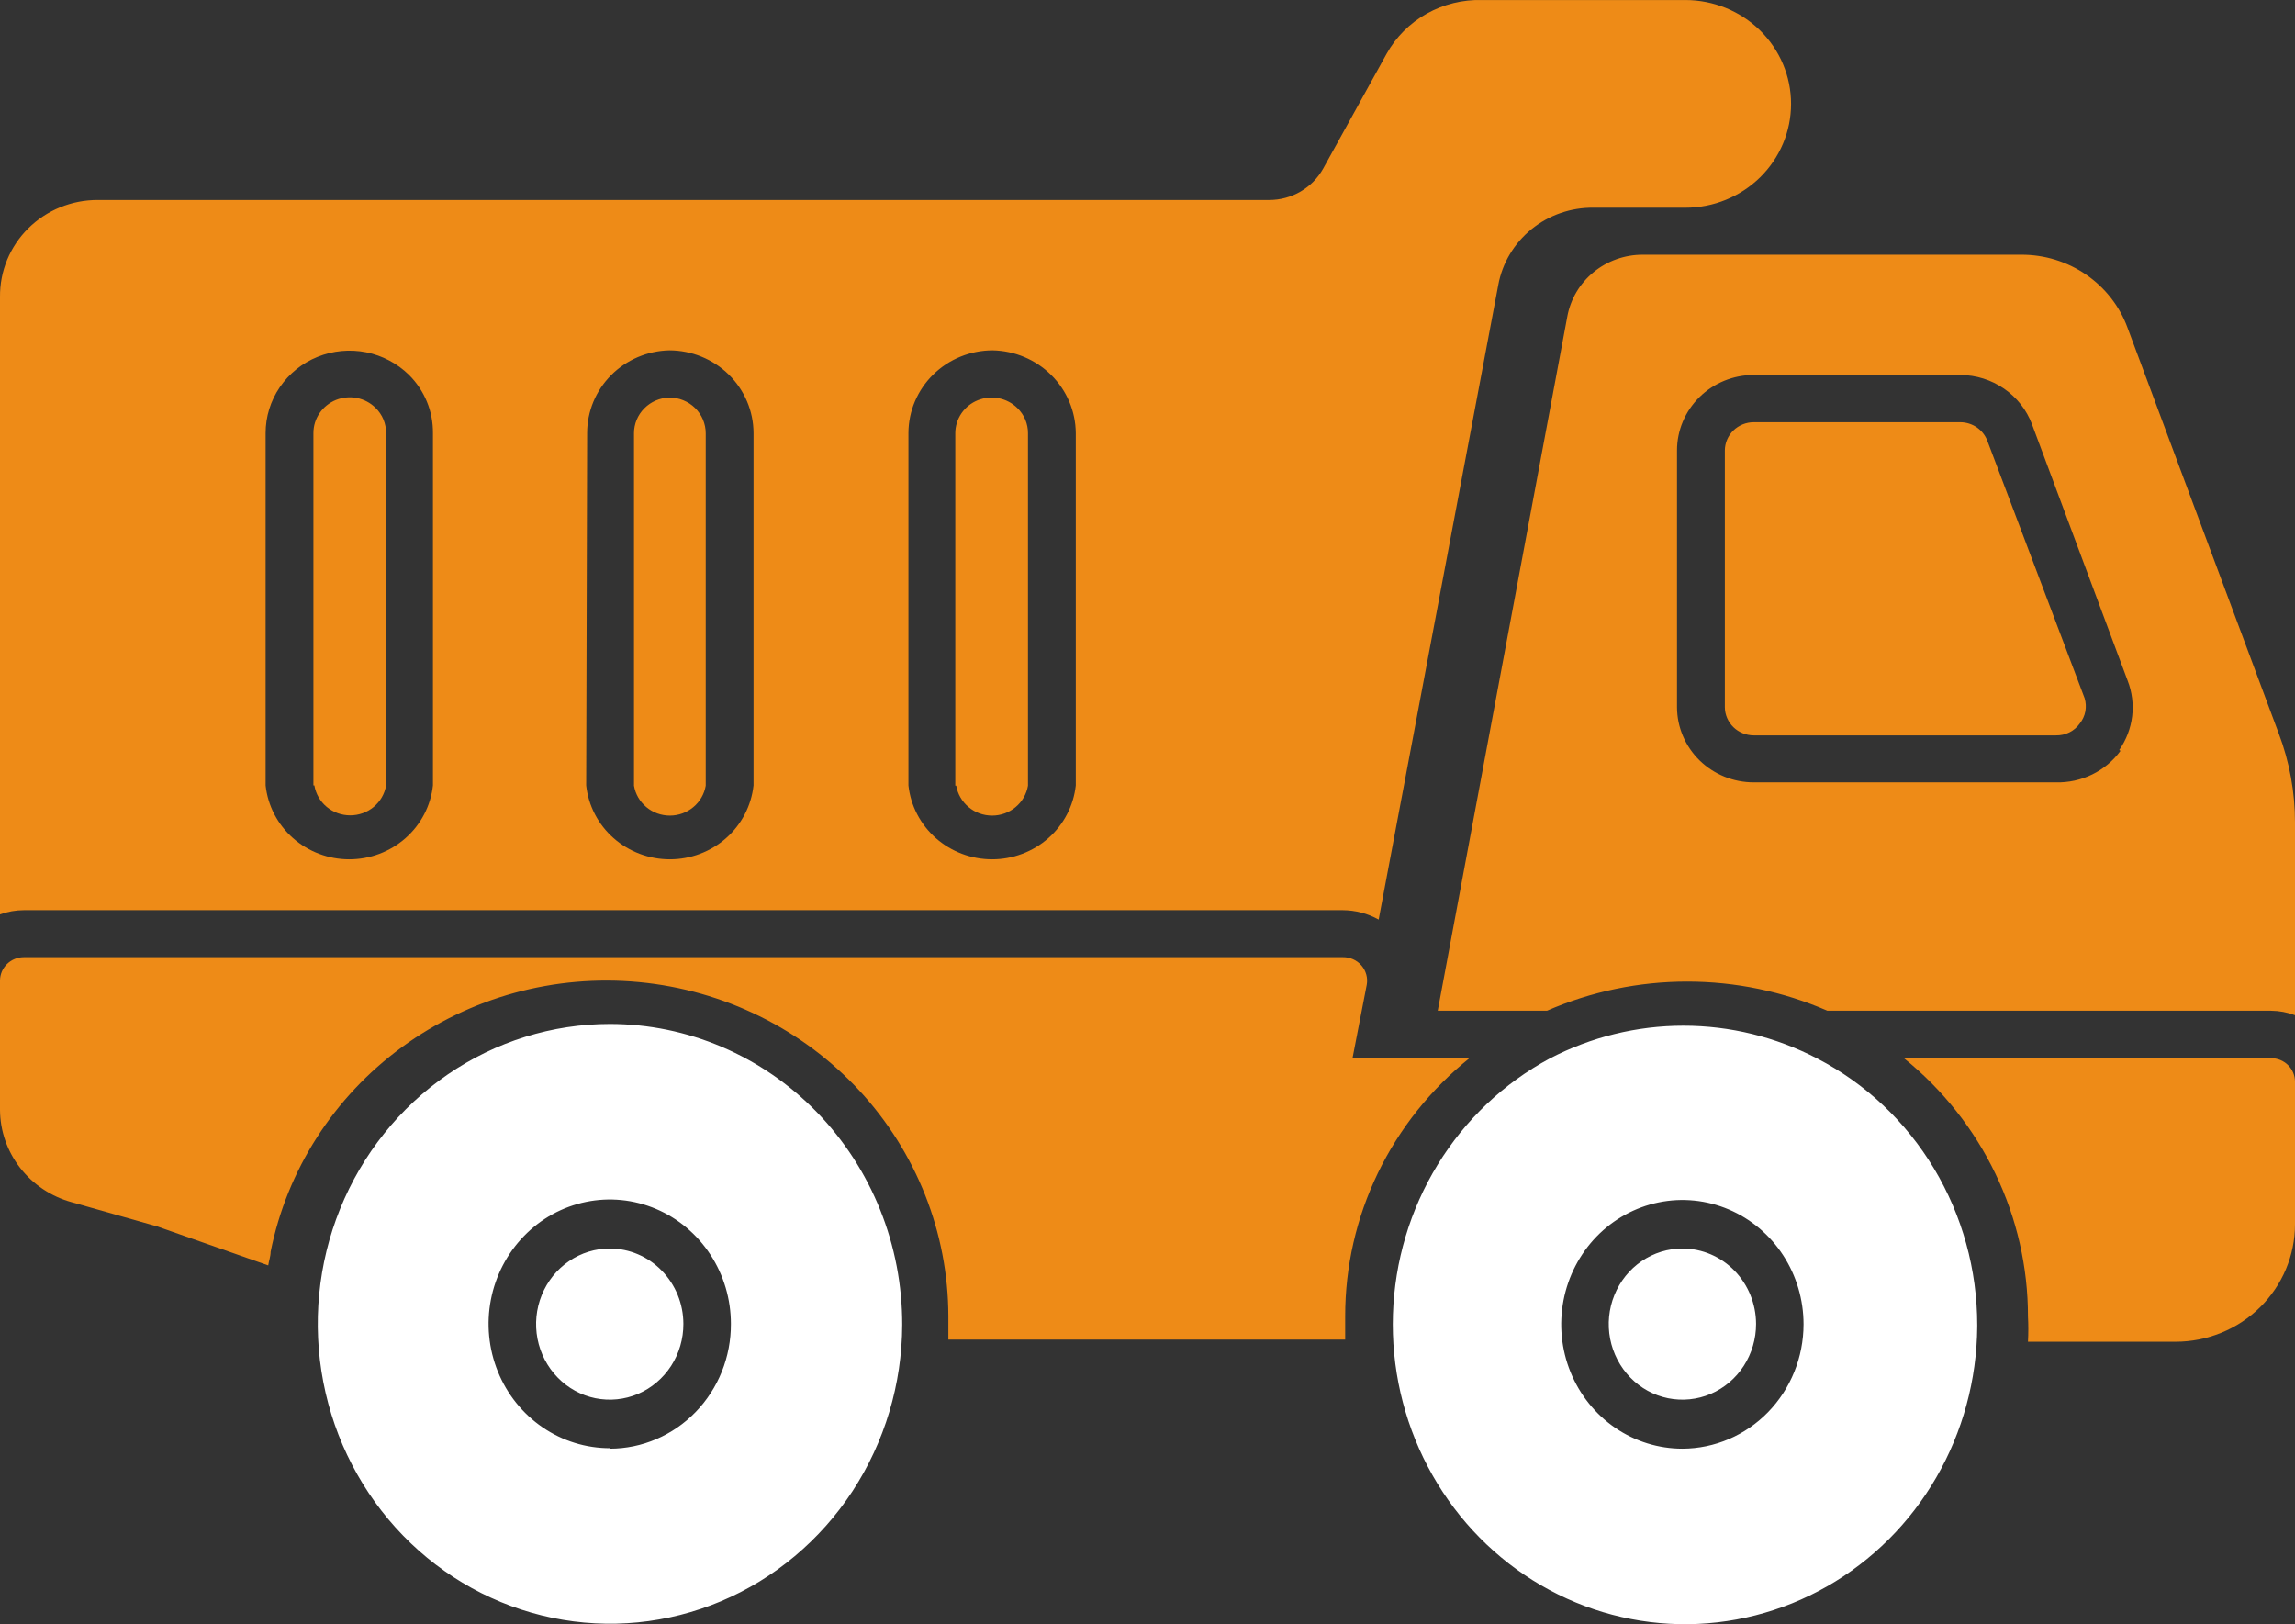
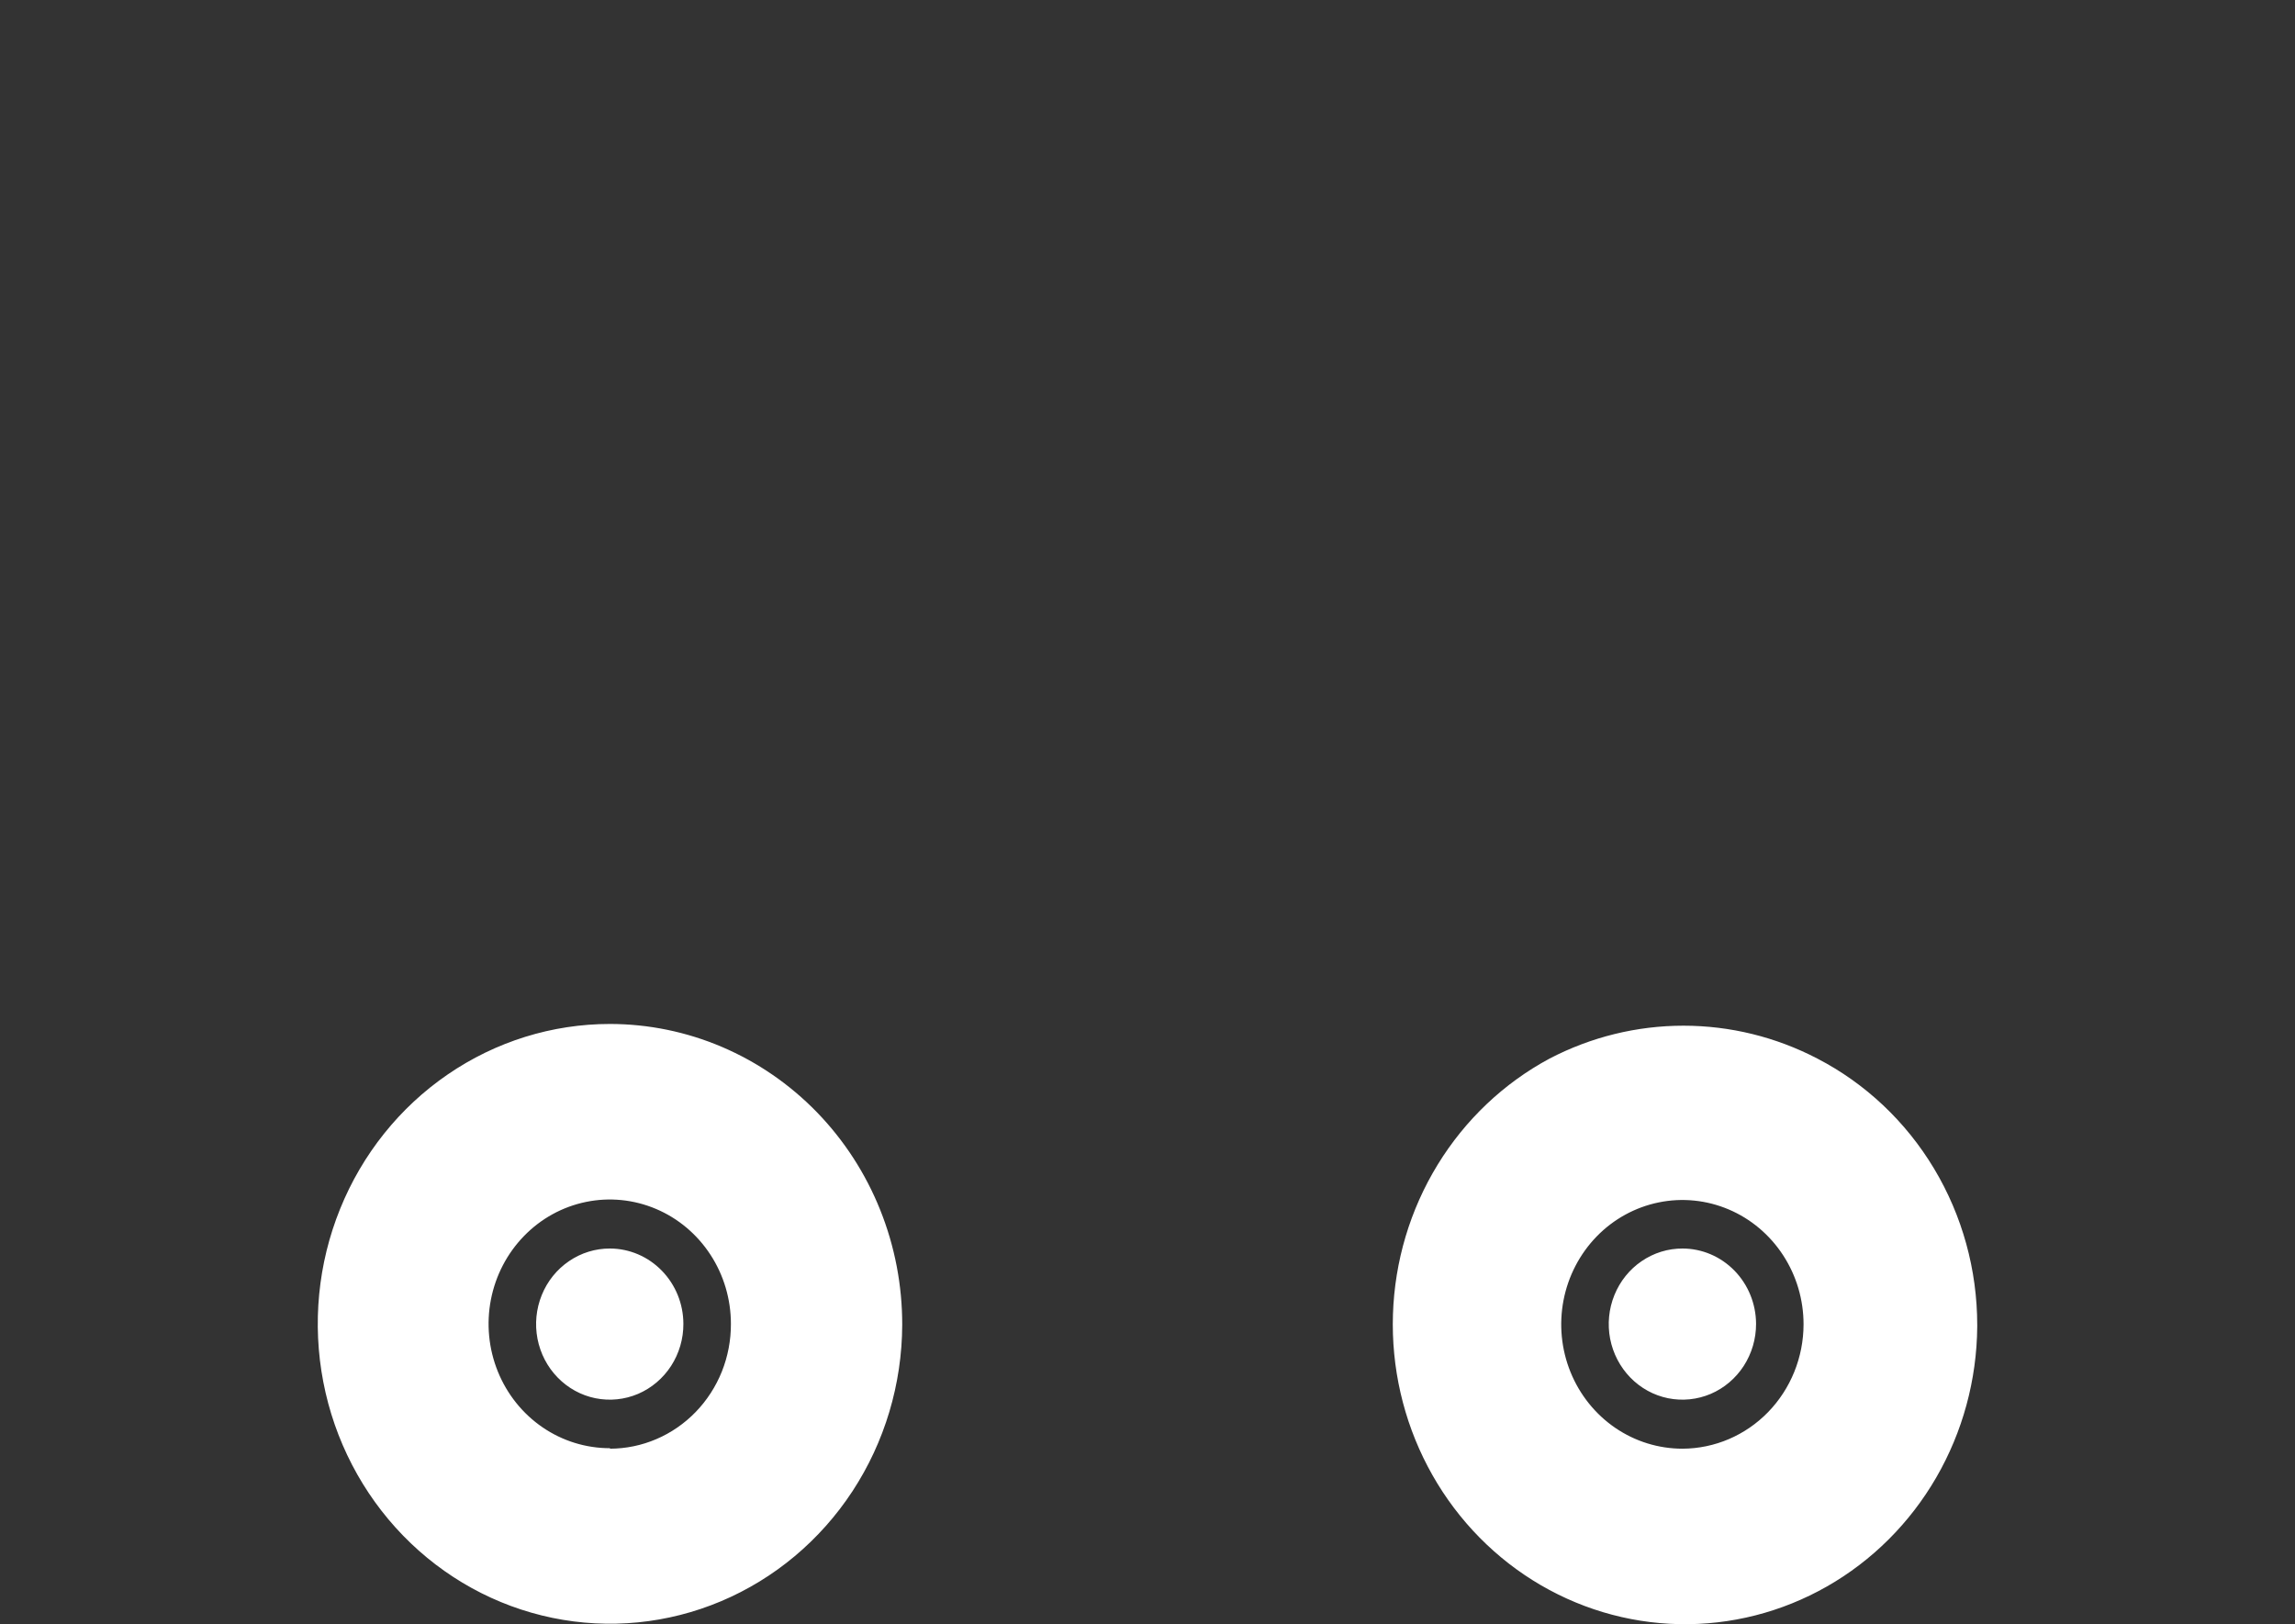
<svg xmlns="http://www.w3.org/2000/svg" width="65" height="46" viewBox="0 0 65 46" fill="none">
  <rect x="0" y="0" width="65" height="46" fill="#333333" stroke="none" />
-   <path d="M60.26 9.29C60.038 8.679 59.627 8.152 59.087 7.78C58.546 7.408 57.901 7.21 57.241 7.214H46.522C46.015 7.214 45.523 7.389 45.133 7.709C44.743 8.028 44.48 8.473 44.39 8.964L40.72 28.625H43.814C45.065 28.081 46.417 27.8 47.785 27.8C49.153 27.8 50.506 28.081 51.756 28.625H64.323C64.555 28.627 64.784 28.67 65 28.752V23.296C65.001 22.435 64.845 21.581 64.54 20.774L60.26 9.29ZM60.057 21.266C59.849 21.55 59.574 21.779 59.256 21.934C58.937 22.09 58.585 22.166 58.229 22.158H49.671C49.096 22.158 48.544 21.934 48.136 21.535C47.729 21.136 47.499 20.594 47.497 20.029V12.756C47.497 12.19 47.726 11.647 48.134 11.246C48.542 10.845 49.094 10.62 49.671 10.62H55.521C55.964 10.622 56.396 10.757 56.759 11.007C57.122 11.256 57.399 11.609 57.552 12.018L60.26 19.277C60.385 19.598 60.429 19.945 60.388 20.287C60.346 20.629 60.221 20.956 60.023 21.24L60.057 21.266ZM59.042 19.776C59.078 19.896 59.085 20.024 59.062 20.148C59.038 20.272 58.985 20.388 58.906 20.488C58.831 20.595 58.73 20.682 58.611 20.742C58.493 20.801 58.362 20.83 58.229 20.827H49.671C49.455 20.827 49.247 20.743 49.094 20.594C48.941 20.444 48.853 20.241 48.852 20.029V12.756C48.853 12.544 48.941 12.341 49.094 12.191C49.247 12.042 49.455 11.958 49.671 11.958H55.521C55.688 11.959 55.85 12.009 55.987 12.103C56.124 12.197 56.228 12.33 56.286 12.483L59.042 19.776ZM38.309 29.956H41.634C40.528 30.841 39.637 31.957 39.025 33.223C38.414 34.489 38.098 35.873 38.099 37.275C38.099 37.501 38.099 37.721 38.099 37.94H30.652H26.86C26.86 37.714 26.86 37.488 26.86 37.275C26.855 34.911 25.957 32.634 24.338 30.885C22.72 29.137 20.497 28.043 18.103 27.815C15.709 27.588 13.314 28.244 11.385 29.655C9.456 31.067 8.13 33.133 7.665 35.452C7.665 35.578 7.617 35.705 7.597 35.838L4.449 34.733L2.031 34.048C1.449 33.889 0.936 33.547 0.57 33.075C0.203 32.603 0.003 32.027 0 31.433V27.773C0 27.597 0.071 27.428 0.198 27.303C0.325 27.178 0.498 27.108 0.677 27.108H38.032C38.132 27.106 38.231 27.127 38.322 27.167C38.414 27.208 38.495 27.268 38.559 27.343C38.624 27.418 38.671 27.507 38.697 27.602C38.723 27.697 38.727 27.796 38.709 27.893L38.309 29.956ZM57.437 38C57.45 37.763 57.45 37.525 57.437 37.288C57.438 35.889 57.123 34.507 56.515 33.241C55.908 31.976 55.022 30.858 53.923 29.969H64.323C64.502 29.969 64.675 30.039 64.802 30.164C64.929 30.289 65 30.458 65 30.634V34.673C65 35.556 64.643 36.402 64.008 37.026C63.374 37.65 62.513 38 61.615 38H57.437ZM17.956 22.251V12.271C17.956 12.007 18.061 11.754 18.248 11.565C18.435 11.376 18.69 11.266 18.958 11.259C19.231 11.259 19.493 11.366 19.686 11.555C19.879 11.745 19.988 12.002 19.988 12.271V22.251C19.948 22.488 19.824 22.703 19.638 22.858C19.452 23.014 19.216 23.099 18.972 23.099C18.728 23.099 18.492 23.014 18.306 22.858C18.12 22.703 17.996 22.488 17.956 22.251ZM27.056 22.251V12.271C27.056 12.07 27.117 11.874 27.23 11.707C27.344 11.541 27.505 11.411 27.694 11.335C27.883 11.259 28.09 11.239 28.29 11.279C28.49 11.319 28.673 11.416 28.817 11.559C28.912 11.652 28.988 11.763 29.039 11.885C29.09 12.007 29.116 12.138 29.115 12.271V22.251C29.075 22.488 28.951 22.703 28.765 22.858C28.579 23.014 28.343 23.099 28.099 23.099C27.855 23.099 27.619 23.014 27.433 22.858C27.247 22.703 27.123 22.488 27.083 22.251H27.056ZM38.032 25.777C38.388 25.779 38.738 25.871 39.047 26.044L42.433 8.079C42.545 7.456 42.88 6.894 43.376 6.491C43.872 6.089 44.498 5.873 45.141 5.883H47.734C48.528 5.883 49.289 5.573 49.851 5.022C50.412 4.47 50.727 3.722 50.727 2.942C50.727 2.162 50.412 1.414 49.851 0.863C49.289 0.311 48.528 0.001 47.734 0.001H41.979C41.429 -0.015 40.884 0.119 40.406 0.388C39.928 0.657 39.535 1.05 39.271 1.525L37.477 4.772C37.327 5.042 37.105 5.268 36.836 5.424C36.567 5.581 36.26 5.664 35.946 5.664H2.769C2.404 5.663 2.042 5.733 1.704 5.871C1.366 6.008 1.06 6.211 0.802 6.466C0.544 6.721 0.341 7.023 0.203 7.356C0.066 7.689 -0.003 8.046 0 8.405V25.897C0.217 25.818 0.446 25.777 0.677 25.777H38.032ZM25.729 12.264C25.731 11.643 25.983 11.049 26.429 10.61C26.876 10.171 27.481 9.924 28.113 9.922C28.738 9.934 29.335 10.185 29.775 10.623C30.215 11.06 30.464 11.649 30.469 12.264V22.244C30.406 22.819 30.13 23.351 29.692 23.737C29.255 24.123 28.687 24.337 28.099 24.337C27.511 24.337 26.944 24.123 26.506 23.737C26.069 23.351 25.792 22.819 25.729 22.244V12.264ZM16.629 12.264C16.629 11.652 16.873 11.064 17.308 10.626C17.743 10.189 18.336 9.936 18.958 9.922C19.59 9.924 20.195 10.171 20.642 10.61C21.088 11.049 21.34 11.643 21.342 12.264V22.244C21.279 22.819 21.003 23.351 20.565 23.737C20.128 24.123 19.56 24.337 18.972 24.337C18.384 24.337 17.816 24.123 17.379 23.737C16.941 23.351 16.665 22.819 16.602 22.244L16.629 12.264ZM7.523 12.264C7.523 11.802 7.663 11.35 7.925 10.966C8.187 10.582 8.559 10.283 8.994 10.107C9.429 9.931 9.908 9.886 10.369 9.977C10.83 10.069 11.253 10.293 11.585 10.62C11.803 10.837 11.974 11.094 12.091 11.376C12.207 11.658 12.265 11.96 12.262 12.264V22.244C12.2 22.819 11.923 23.351 11.485 23.737C11.048 24.123 10.48 24.337 9.892 24.337C9.304 24.337 8.737 24.123 8.299 23.737C7.862 23.351 7.585 22.819 7.523 22.244V12.264ZM8.877 22.244V12.264C8.877 12.063 8.937 11.867 9.051 11.701C9.164 11.534 9.326 11.405 9.514 11.328C9.703 11.252 9.91 11.233 10.11 11.272C10.31 11.312 10.493 11.409 10.637 11.552C10.732 11.645 10.808 11.756 10.859 11.878C10.91 12.001 10.936 12.132 10.935 12.264V22.244C10.896 22.481 10.772 22.696 10.586 22.852C10.4 23.007 10.164 23.092 9.919 23.092C9.675 23.092 9.439 23.007 9.253 22.852C9.067 22.696 8.943 22.481 8.904 22.244H8.877Z" fill="#EE8B17" />
  <path d="M19.355 37.493C19.357 37.917 19.235 38.332 19.007 38.685C18.778 39.038 18.452 39.314 18.071 39.477C17.689 39.639 17.27 39.682 16.864 39.6C16.459 39.518 16.087 39.314 15.795 39.014C15.502 38.714 15.304 38.332 15.223 37.916C15.143 37.5 15.185 37.069 15.344 36.678C15.502 36.286 15.771 35.952 16.115 35.718C16.459 35.483 16.863 35.358 17.276 35.36C17.827 35.361 18.355 35.587 18.744 35.987C19.134 36.386 19.354 36.928 19.355 37.493ZM17.276 29C15.64 29 14.041 29.497 12.681 30.43C11.321 31.361 10.26 32.686 9.633 34.237C9.005 35.787 8.84 37.493 9.157 39.14C9.474 40.787 10.26 42.3 11.415 43.489C12.569 44.678 14.041 45.489 15.645 45.82C17.249 46.151 18.912 45.987 20.425 45.348C21.938 44.709 23.232 43.625 24.145 42.232C25.057 40.839 25.547 39.2 25.553 37.521C25.555 36.404 25.343 35.297 24.928 34.263C24.514 33.23 23.905 32.291 23.136 31.499C22.367 30.708 21.454 30.08 20.449 29.651C19.443 29.222 18.365 29.001 17.276 29ZM17.276 41.015C16.597 41.016 15.933 40.811 15.368 40.425C14.803 40.039 14.362 39.489 14.101 38.846C13.84 38.202 13.771 37.494 13.903 36.81C14.035 36.127 14.361 35.499 14.841 35.006C15.32 34.512 15.932 34.176 16.598 34.04C17.263 33.903 17.954 33.973 18.581 34.239C19.209 34.505 19.745 34.957 20.122 35.536C20.5 36.115 20.701 36.797 20.701 37.493C20.703 37.956 20.616 38.415 20.445 38.844C20.273 39.272 20.021 39.662 19.703 39.99C19.385 40.318 19.007 40.579 18.591 40.757C18.174 40.936 17.727 41.028 17.276 41.029V41.015ZM49.736 37.493C49.737 37.917 49.615 38.332 49.387 38.685C49.158 39.038 48.833 39.314 48.451 39.477C48.07 39.639 47.65 39.682 47.244 39.6C46.839 39.518 46.467 39.314 46.175 39.014C45.883 38.714 45.684 38.332 45.603 37.916C45.523 37.5 45.565 37.069 45.724 36.678C45.883 36.286 46.151 35.952 46.495 35.718C46.839 35.483 47.243 35.358 47.656 35.36C48.207 35.361 48.735 35.587 49.125 35.987C49.514 36.386 49.734 36.928 49.736 37.493ZM51.472 29.98C50.297 29.368 48.998 29.049 47.68 29.049C46.362 29.049 45.063 29.368 43.888 29.98C42.59 30.677 41.496 31.715 40.717 32.987C39.937 34.26 39.501 35.721 39.452 37.224C39.403 38.726 39.744 40.214 40.439 41.537C41.134 42.86 42.159 43.97 43.408 44.754C44.658 45.538 46.088 45.967 47.552 45.998C49.016 46.029 50.462 45.661 51.743 44.931C53.023 44.202 54.092 43.136 54.84 41.844C55.588 40.552 55.988 39.079 56 37.576V37.528C56 35.963 55.577 34.429 54.777 33.096C53.978 31.764 52.833 30.685 51.472 29.98ZM47.656 41.029C46.977 41.03 46.313 40.825 45.748 40.439C45.183 40.053 44.742 39.503 44.481 38.86C44.22 38.216 44.151 37.508 44.283 36.824C44.415 36.141 44.741 35.513 45.221 35.019C45.7 34.526 46.312 34.19 46.978 34.054C47.644 33.917 48.334 33.987 48.961 34.253C49.589 34.519 50.125 34.971 50.502 35.55C50.88 36.129 51.081 36.81 51.081 37.507C51.08 38.439 50.718 39.333 50.077 39.993C49.435 40.653 48.565 41.025 47.656 41.029Z" fill="white" />
</svg>